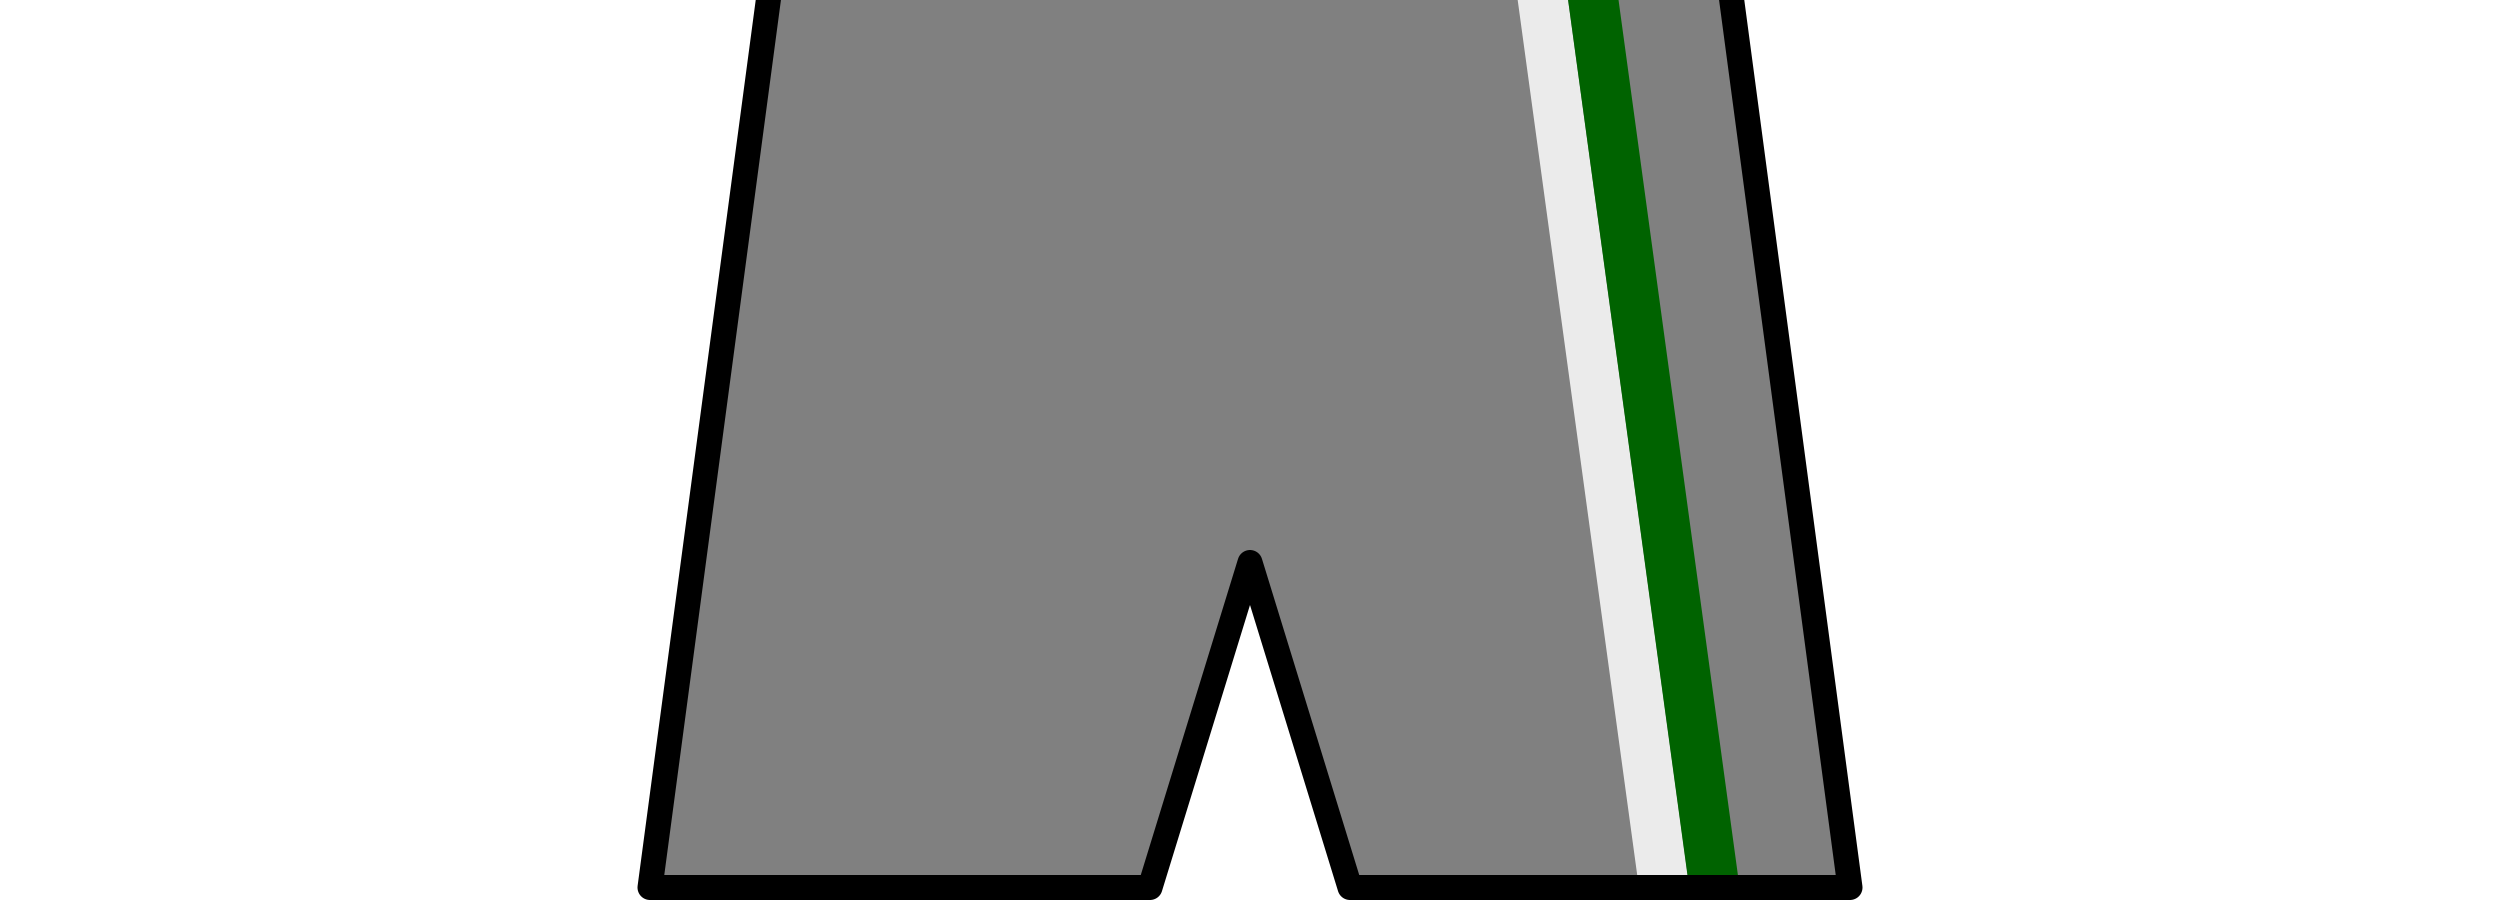
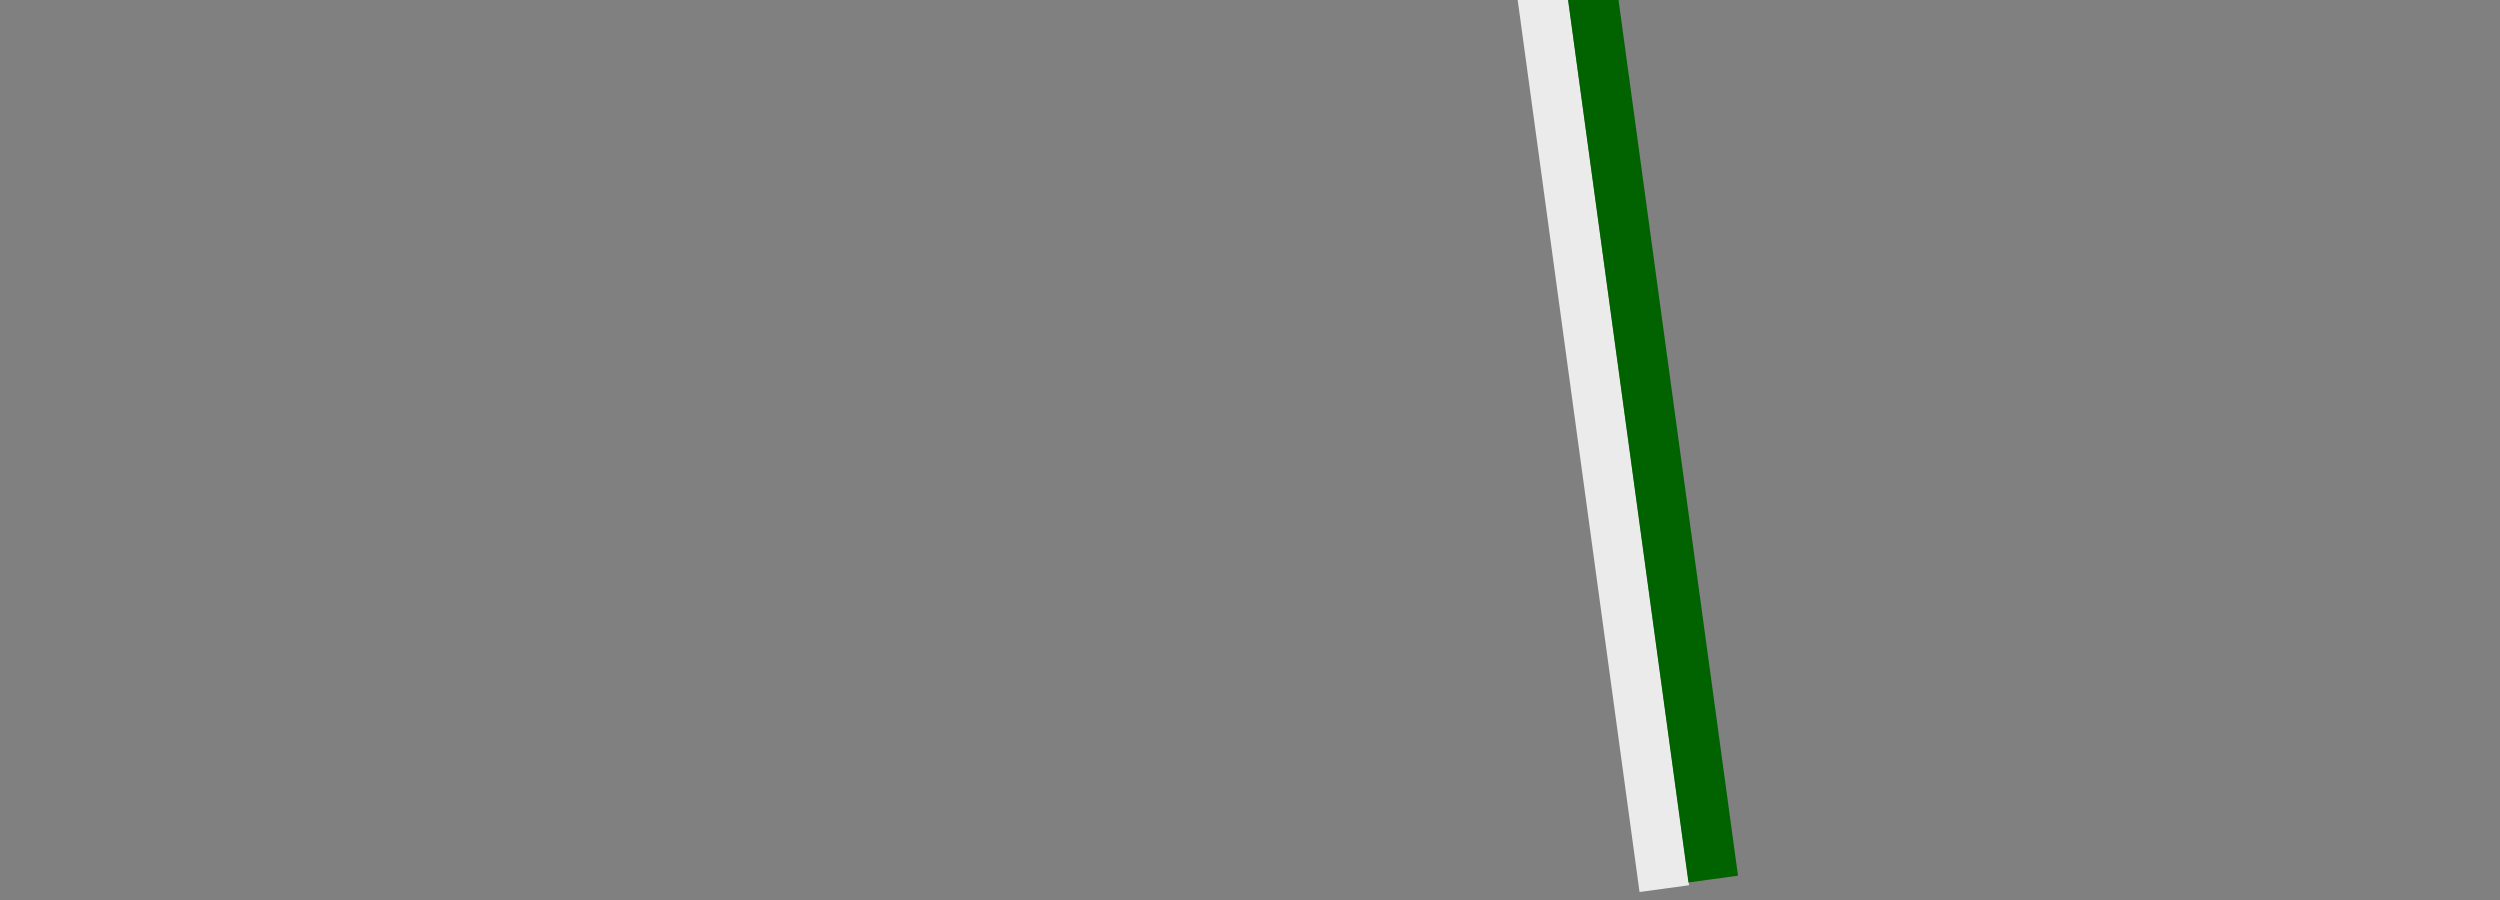
<svg xmlns="http://www.w3.org/2000/svg" xmlns:ns1="http://sodipodi.sourceforge.net/DTD/sodipodi-0.dtd" xmlns:ns2="http://www.inkscape.org/namespaces/inkscape" width="100" height="36" version="1.1" id="svg4" ns1:docname="Kit_shorts_Tirol2021h.svg" ns2:version="1.1 (c68e22c387, 2021-05-23)">
  <rect width="100%" height="100%" fill="#808080" stroke="none" />
  <defs id="defs8" />
  <ns1:namedview id="namedview6" pagecolor="#ffffff" bordercolor="#666666" borderopacity="1.0" ns2:pageshadow="2" ns2:pageopacity="0.0" ns2:pagecheckerboard="0" showgrid="false" ns2:zoom="7.4811897" ns2:cx="50.994563" ns2:cy="15.906561" ns2:window-width="958" ns2:window-height="1008" ns2:window-x="-7" ns2:window-y="0" ns2:window-maximized="0" ns2:current-layer="layer1" />
  <path style="fill:none;stroke:#ebebeb;stroke-width:2;stroke-linecap:butt;stroke-linejoin:miter;stroke-miterlimit:4;stroke-dasharray:none;stroke-opacity:1" d="M 66.572,35.545 61.478,-1.747" ns1:nodetypes="cc" id="path2665" />
  <path style="fill:#f2f2f2;stroke:#006300;stroke-width:2;stroke-linecap:butt;stroke-linejoin:miter;stroke-opacity:1;stroke-miterlimit:4;stroke-dasharray:none" d="M 68.529,35.163 63.469,-1.929" id="path43-8" ns1:nodetypes="cc" />
  <g ns2:groupmode="layer" id="layer1" ns2:label="Layer 1">
-     <path fill="#FFF" stroke="#000" stroke-linejoin="round" d="m-2-2v40h104V-2zm33,0H69l5,37.5H54l-4-13-4,13H26z" id="path2" />
-   </g>
+     </g>
</svg>